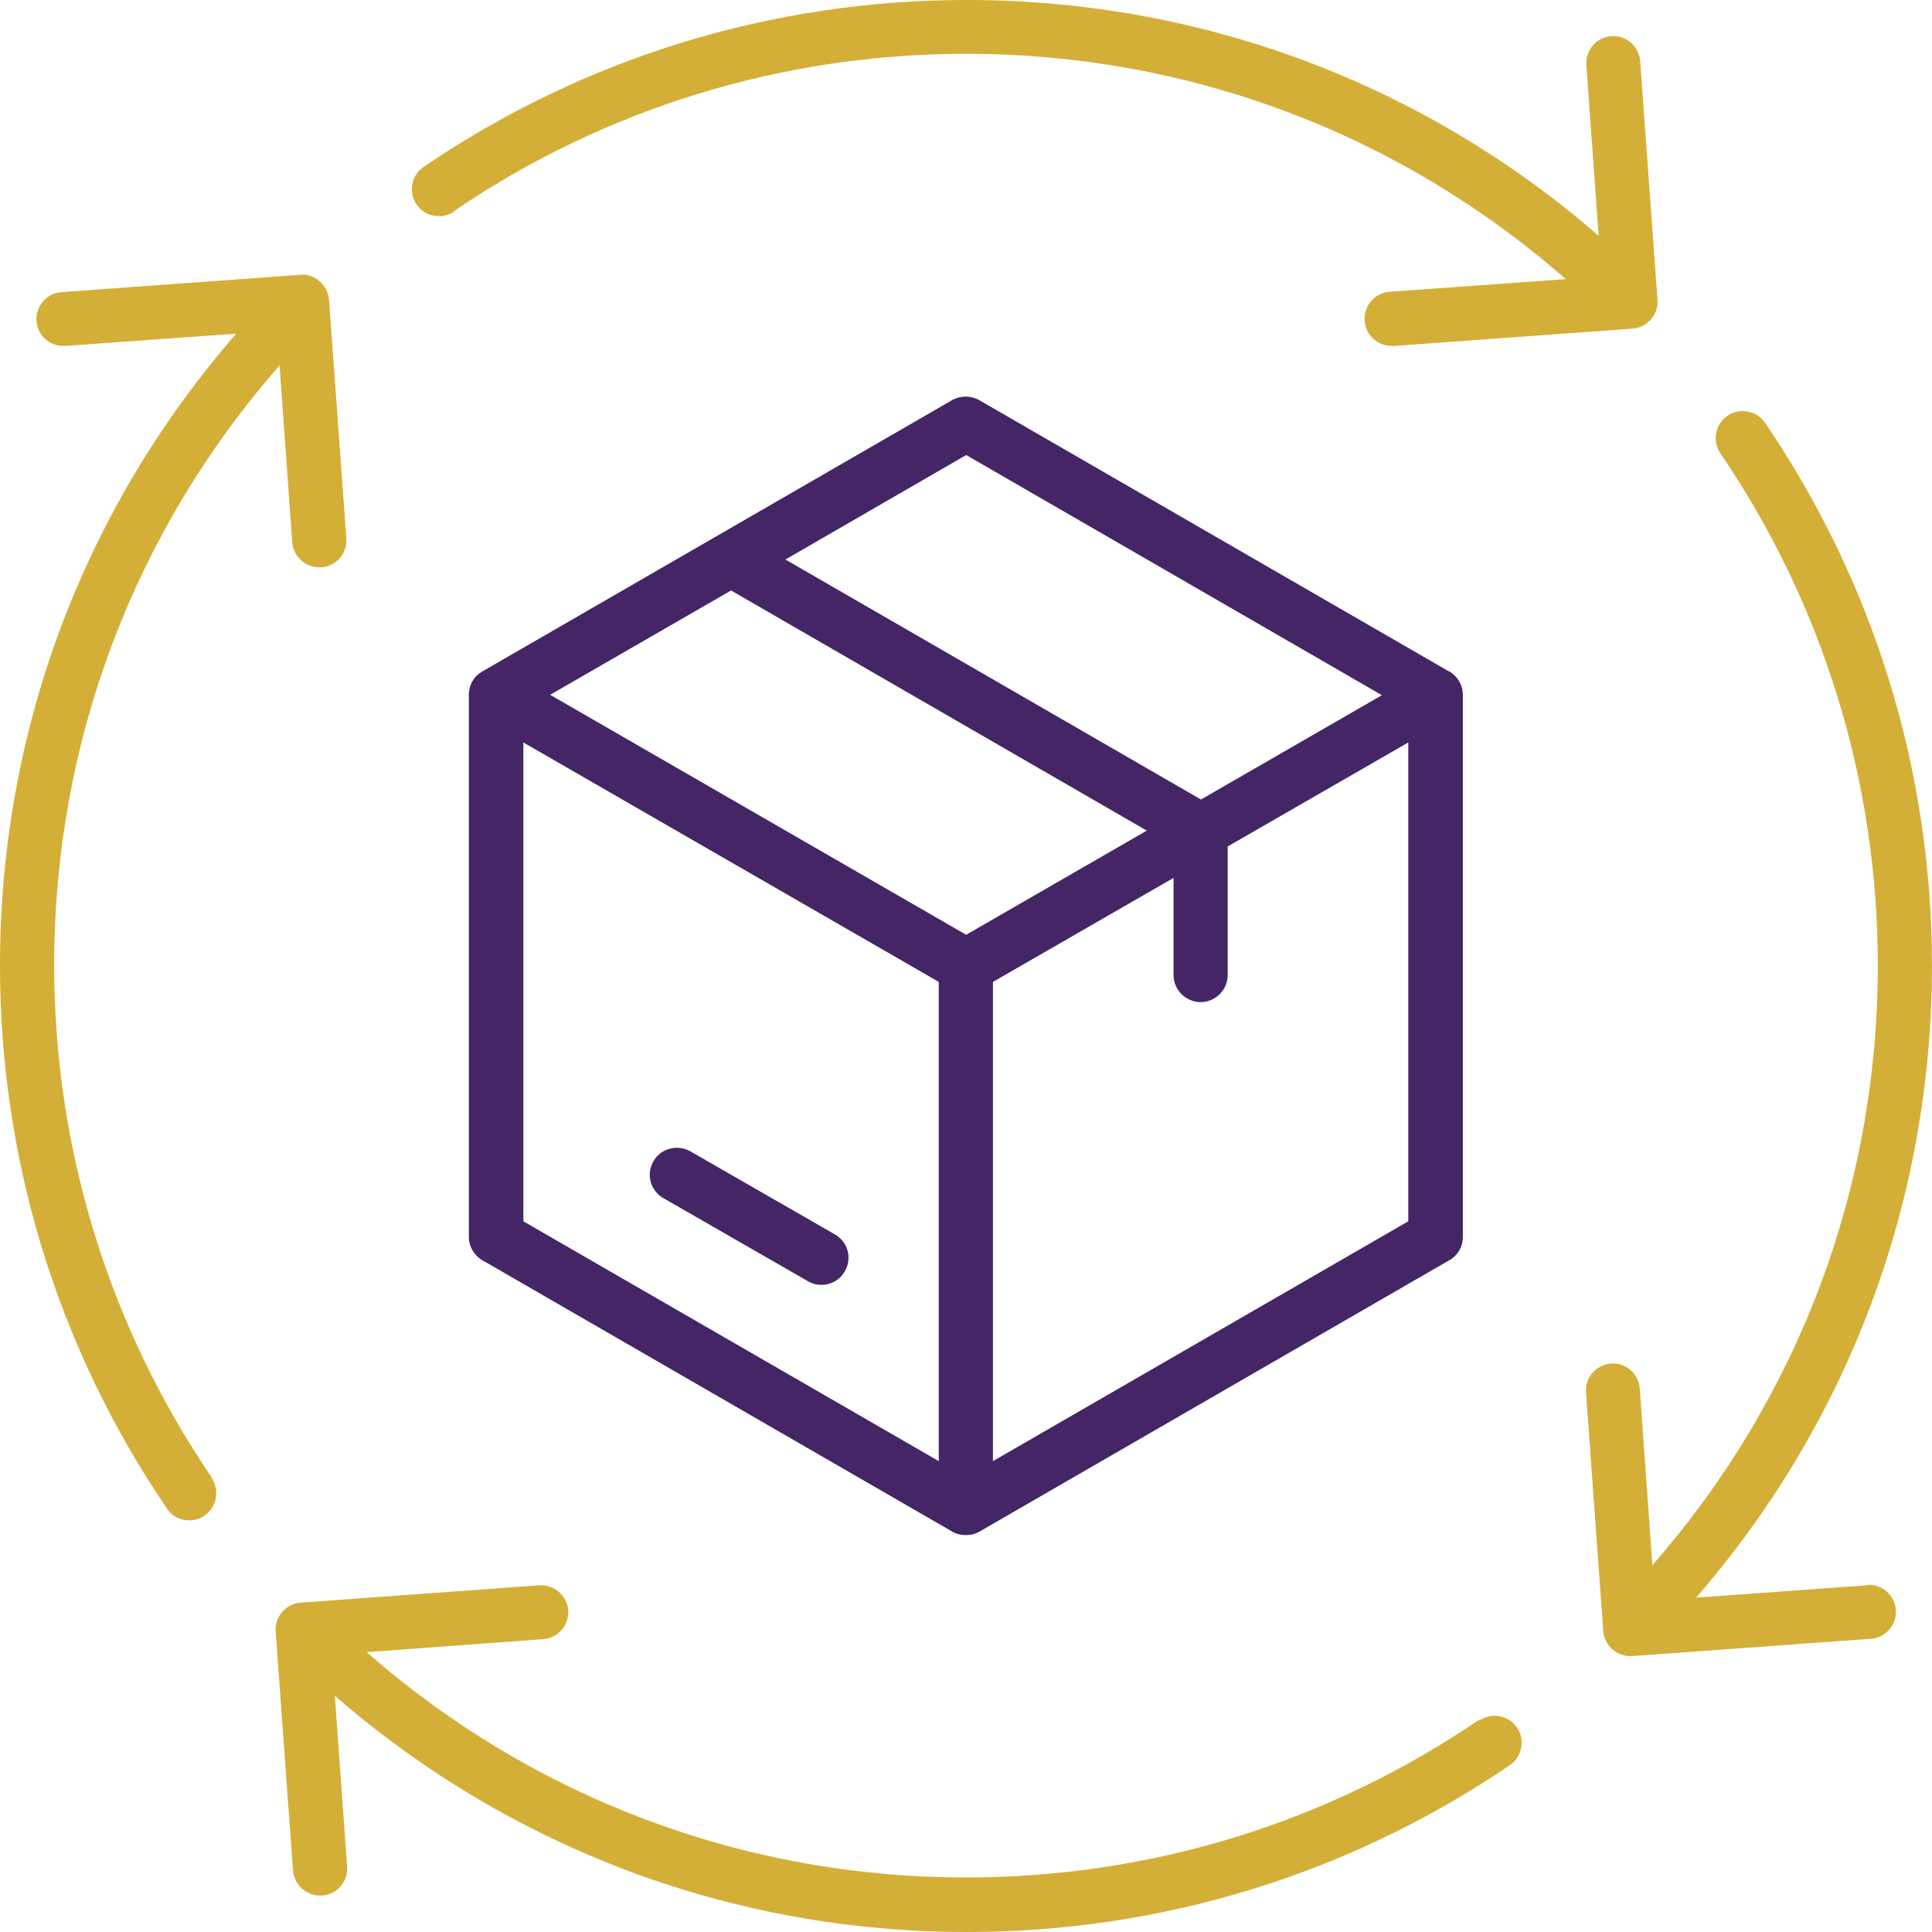
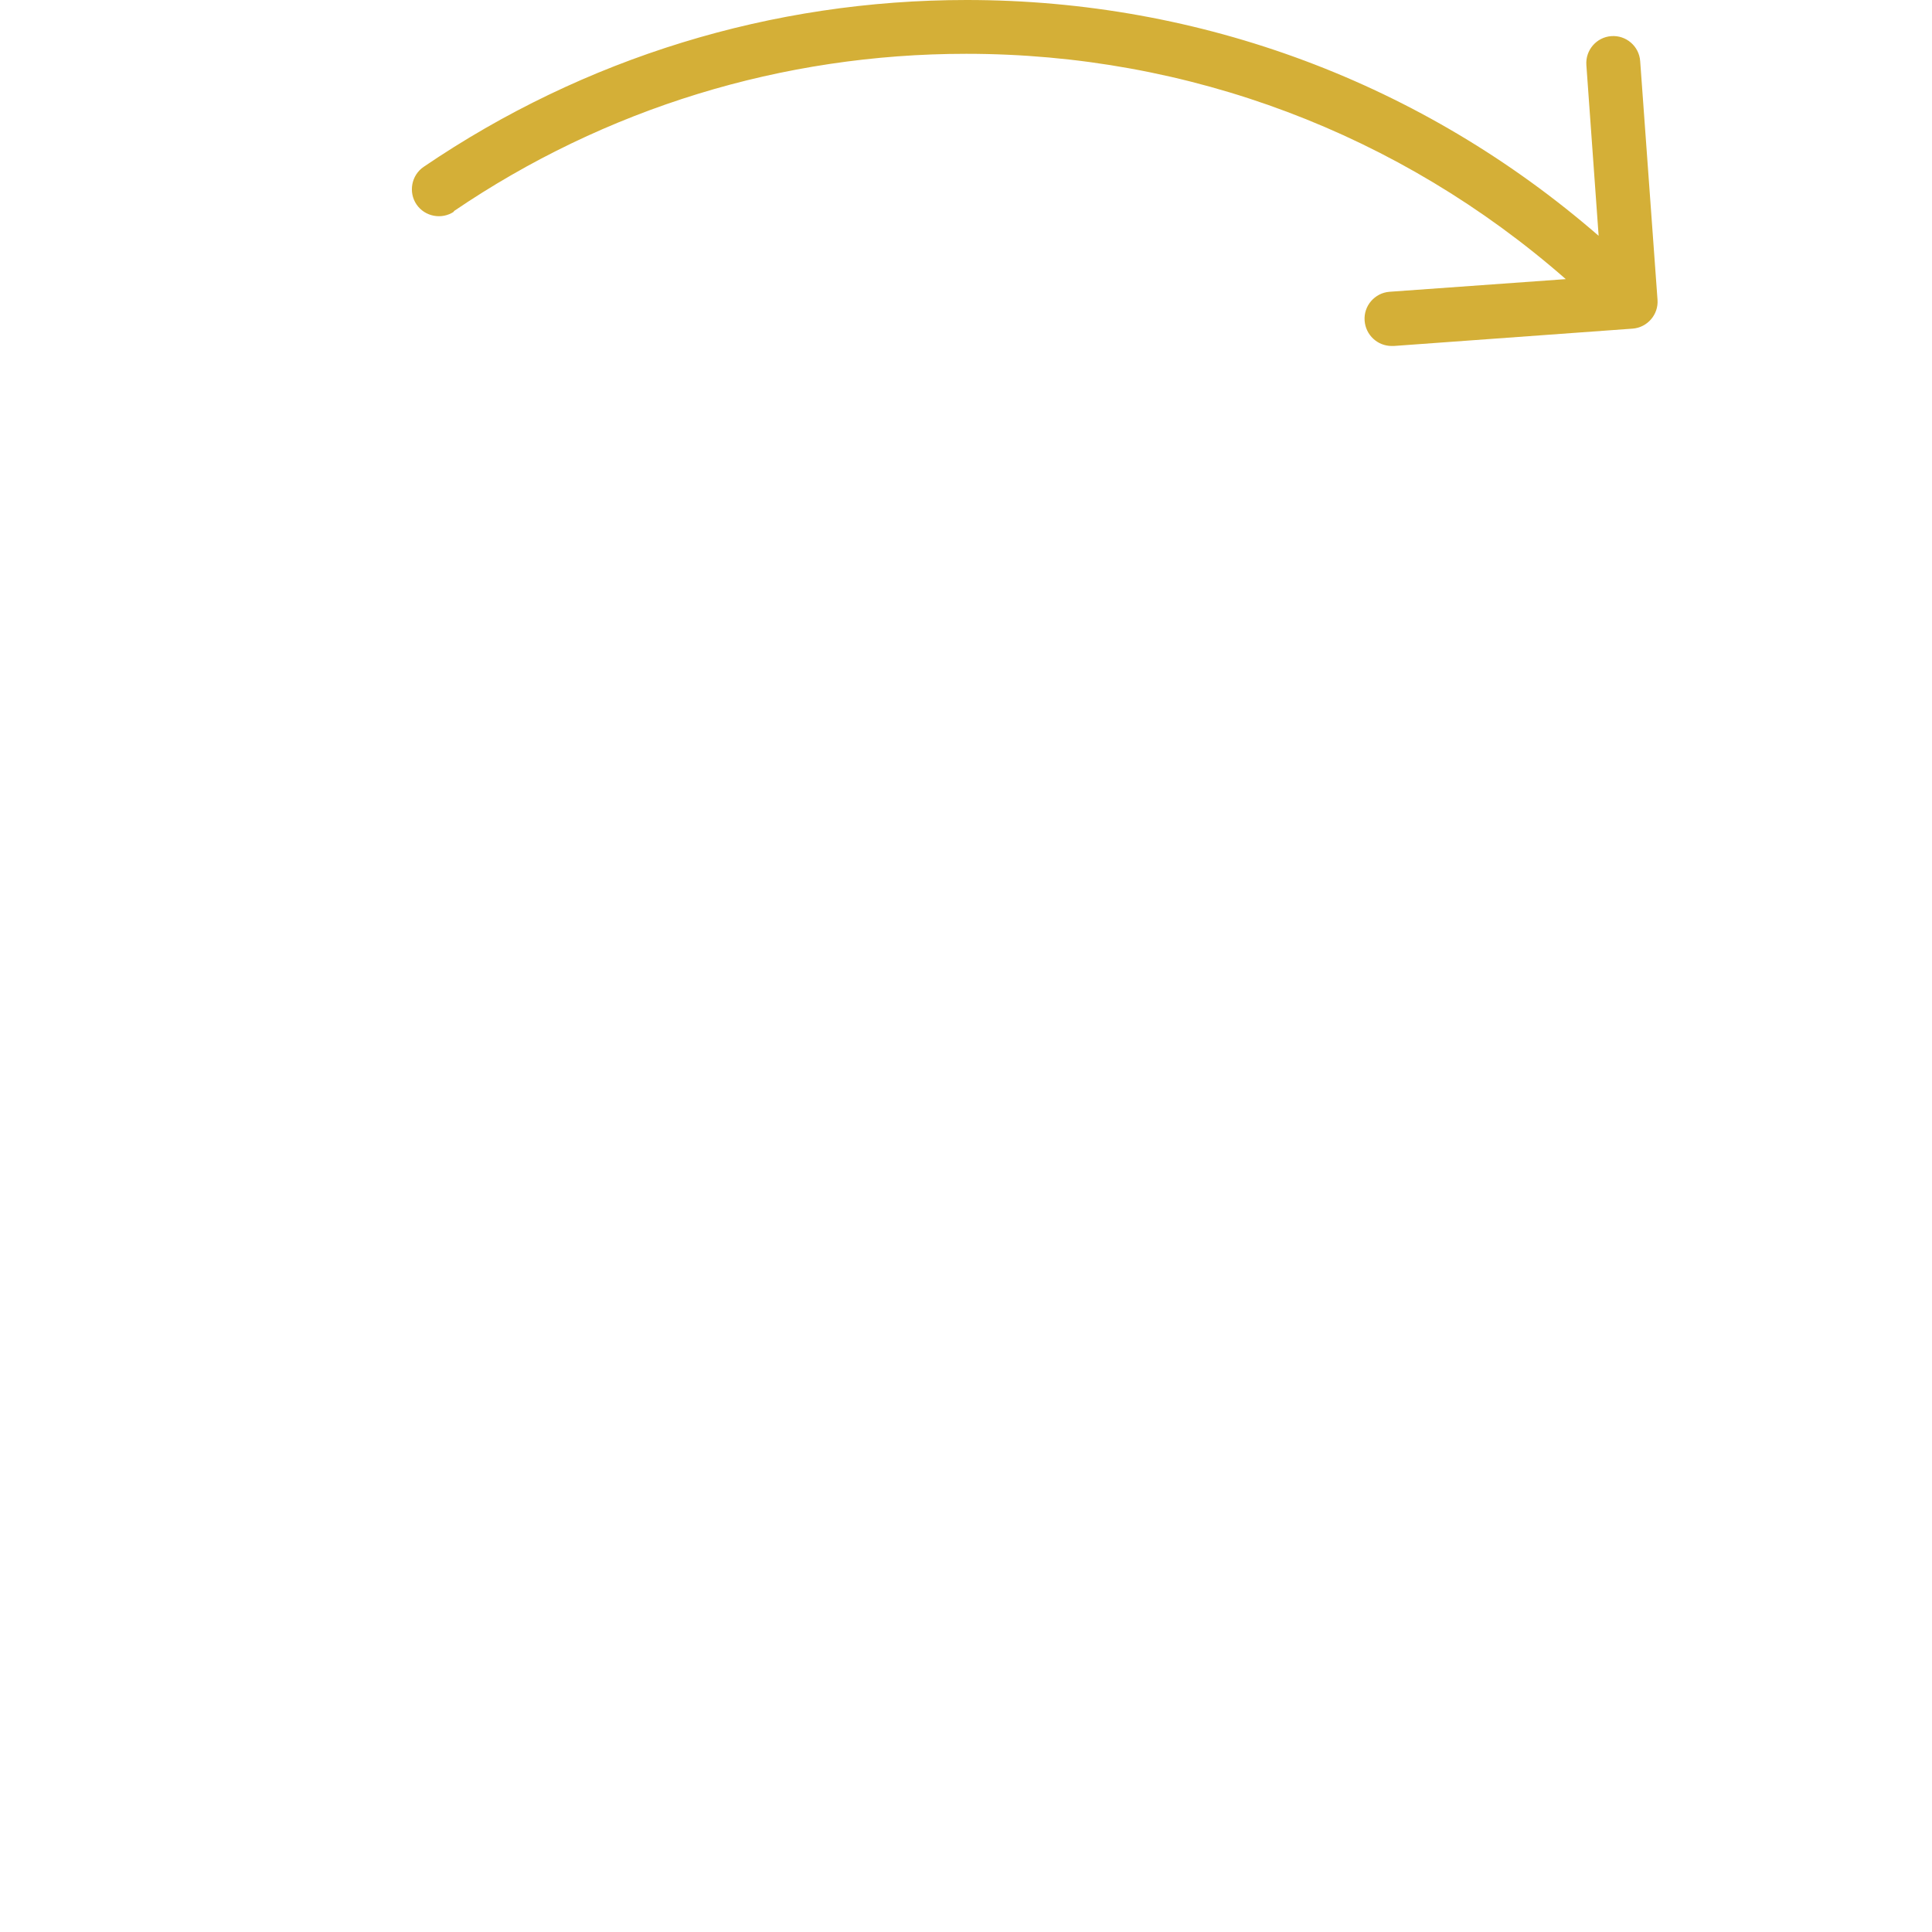
<svg xmlns="http://www.w3.org/2000/svg" width="40" height="40" viewBox="0 0 40 40" fill="none">
-   <path d="M30.002 13.899C30.174 13.996 30.287 14.183 30.287 14.385V25.608C30.287 25.81 30.182 25.997 30.002 26.094L20.281 31.709C20.191 31.761 20.094 31.783 19.997 31.783C19.9 31.783 19.802 31.761 19.713 31.709L9.991 26.094C9.819 25.997 9.707 25.81 9.707 25.608V14.385C9.707 14.183 9.812 13.996 9.991 13.899L19.713 8.284C19.885 8.187 20.102 8.187 20.273 8.284L29.995 13.899H30.002ZM16.258 11.582L24.865 16.553L28.611 14.393L20.004 9.421L16.265 11.582H16.258ZM19.997 19.357L23.743 17.197L15.136 12.225L11.39 14.385L19.997 19.35V19.357ZM10.836 25.286L19.436 30.251V20.329L10.836 15.372V25.286ZM29.157 25.286V15.372L25.418 17.525V20.187C25.418 20.494 25.164 20.748 24.858 20.748C24.551 20.748 24.297 20.494 24.297 20.187V18.176L20.558 20.329V30.251L29.157 25.286ZM17.282 25.555L14.291 23.836C14.022 23.686 13.678 23.776 13.528 24.045C13.371 24.314 13.469 24.658 13.738 24.808L16.729 26.527C16.819 26.58 16.916 26.602 17.006 26.602C17.2 26.602 17.387 26.505 17.492 26.318C17.649 26.049 17.552 25.705 17.282 25.555Z" fill="#442565" />
  <path d="M20.004 1.114C16.198 1.114 12.526 2.243 9.393 4.374L9.4 4.381C9.146 4.553 8.795 4.486 8.623 4.232C8.451 3.978 8.518 3.626 8.772 3.454C12.092 1.196 15.981 0 20.012 0C24.872 0 29.464 1.727 33.098 4.882L32.844 1.346C32.822 1.039 33.053 0.77 33.36 0.748C33.667 0.725 33.936 0.957 33.958 1.264L34.317 6.206C34.34 6.512 34.108 6.781 33.801 6.804L28.858 7.163H28.813C28.522 7.163 28.275 6.938 28.253 6.639C28.23 6.333 28.462 6.064 28.768 6.041L32.418 5.779C28.978 2.766 24.618 1.114 20.004 1.114Z" fill="#D4AF37" />
-   <path d="M4.233 31.379C4.487 31.207 4.554 30.856 4.382 30.602V30.587C2.251 27.454 1.122 23.783 1.122 19.977C1.122 15.364 2.774 11.005 5.788 7.566L6.05 11.222C6.072 11.521 6.319 11.746 6.611 11.746H6.655C6.962 11.723 7.194 11.454 7.171 11.148L6.812 6.205C6.798 6.056 6.73 5.921 6.618 5.824C6.506 5.727 6.364 5.675 6.214 5.69L1.271 6.048C0.965 6.071 0.733 6.34 0.755 6.647C0.778 6.953 1.047 7.185 1.354 7.162L4.891 6.908C1.727 10.542 0 15.133 0 19.992C0 24.022 1.196 27.91 3.455 31.23C3.56 31.394 3.739 31.477 3.918 31.477C4.023 31.477 4.135 31.447 4.233 31.379Z" fill="#D4AF37" />
-   <path d="M20.005 38.871C23.811 38.871 27.483 37.742 30.616 35.611L30.631 35.619C30.885 35.447 31.237 35.514 31.409 35.768C31.581 36.022 31.513 36.374 31.259 36.546C27.939 38.804 24.05 40 20.02 40C15.159 40 10.567 38.265 6.933 35.11L7.187 38.647C7.21 38.953 6.978 39.222 6.671 39.245H6.626C6.335 39.245 6.088 39.02 6.066 38.721L5.707 33.779C5.684 33.473 5.916 33.204 6.223 33.181L11.165 32.822C11.465 32.8 11.741 33.032 11.764 33.338C11.786 33.645 11.554 33.914 11.248 33.936L7.591 34.206C11.031 37.219 15.391 38.871 20.005 38.871Z" fill="#D4AF37" />
-   <path d="M35.116 33.077L38.653 32.822V32.815C38.953 32.785 39.229 33.024 39.252 33.331C39.274 33.637 39.042 33.907 38.736 33.929L33.793 34.288H33.755C33.621 34.288 33.494 34.243 33.389 34.153C33.277 34.056 33.202 33.921 33.194 33.772L32.836 28.83C32.813 28.523 33.045 28.254 33.352 28.232C33.658 28.202 33.927 28.441 33.95 28.748L34.211 32.404C37.225 28.964 38.878 24.605 38.878 19.992C38.878 16.187 37.749 12.516 35.617 9.383C35.445 9.129 35.513 8.777 35.767 8.606C36.021 8.434 36.373 8.501 36.545 8.755C38.803 12.075 39.999 15.963 39.999 19.992C39.999 24.852 38.272 29.443 35.116 33.077Z" fill="#D4AF37" />
</svg>